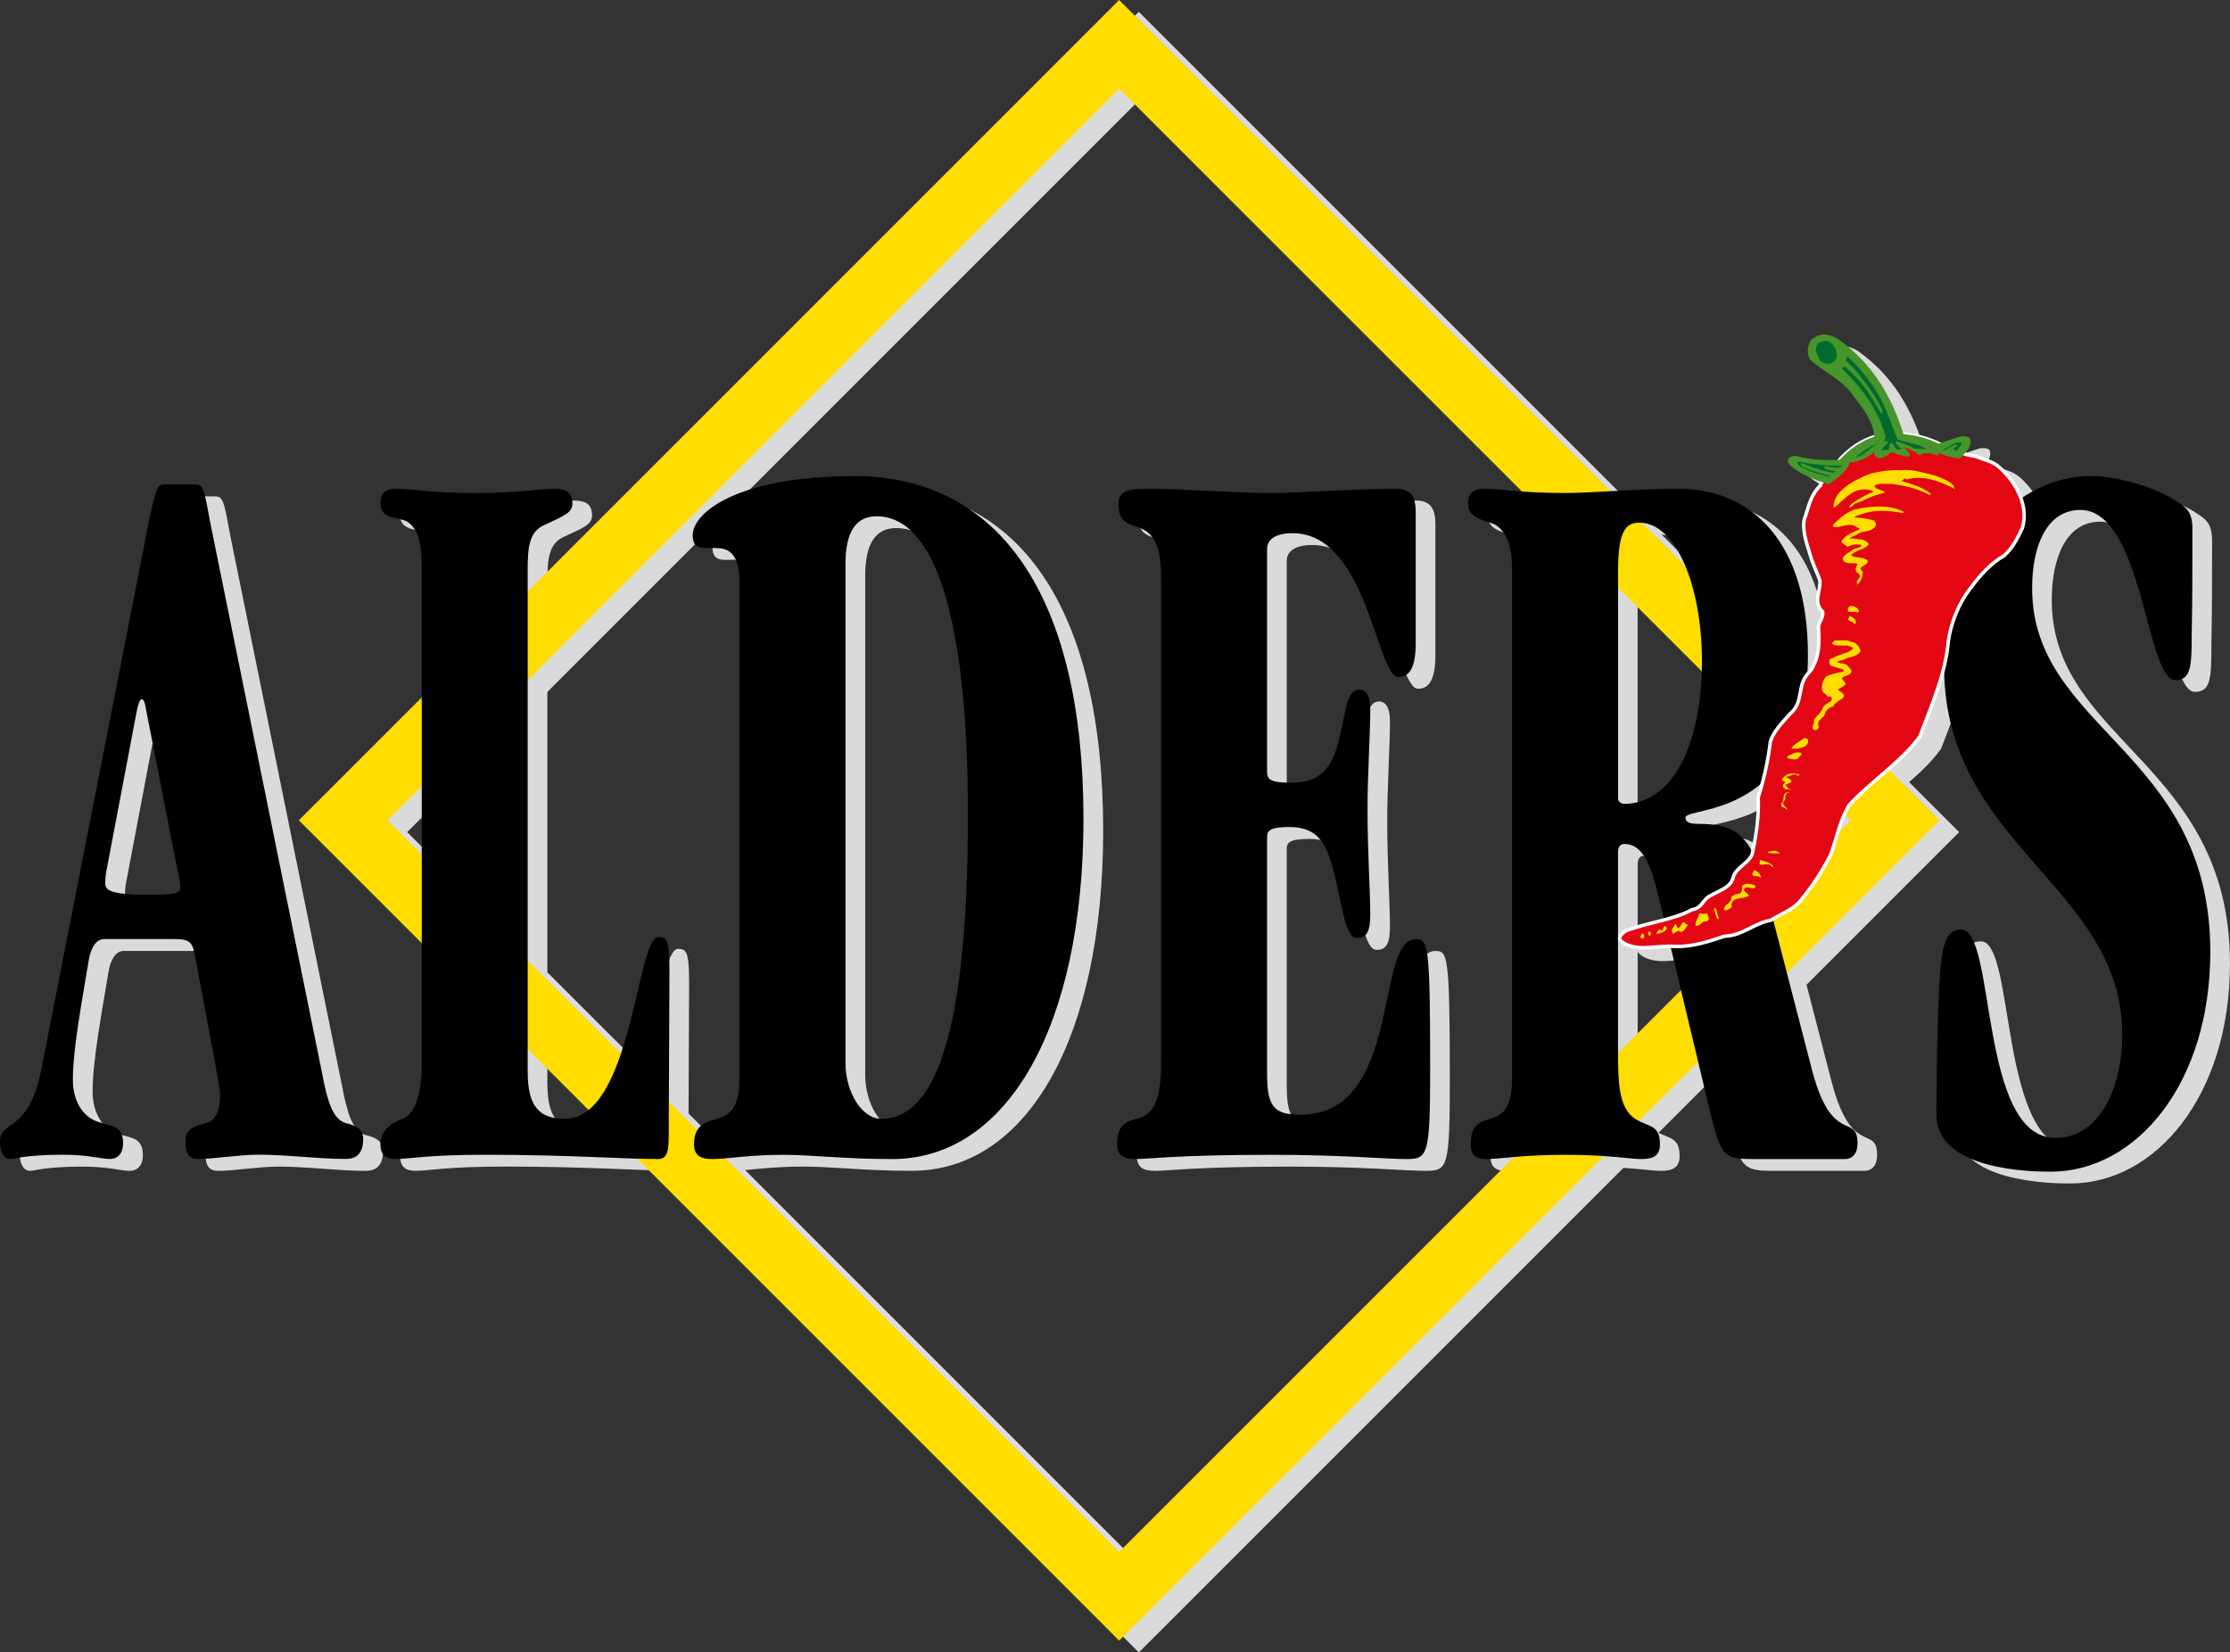
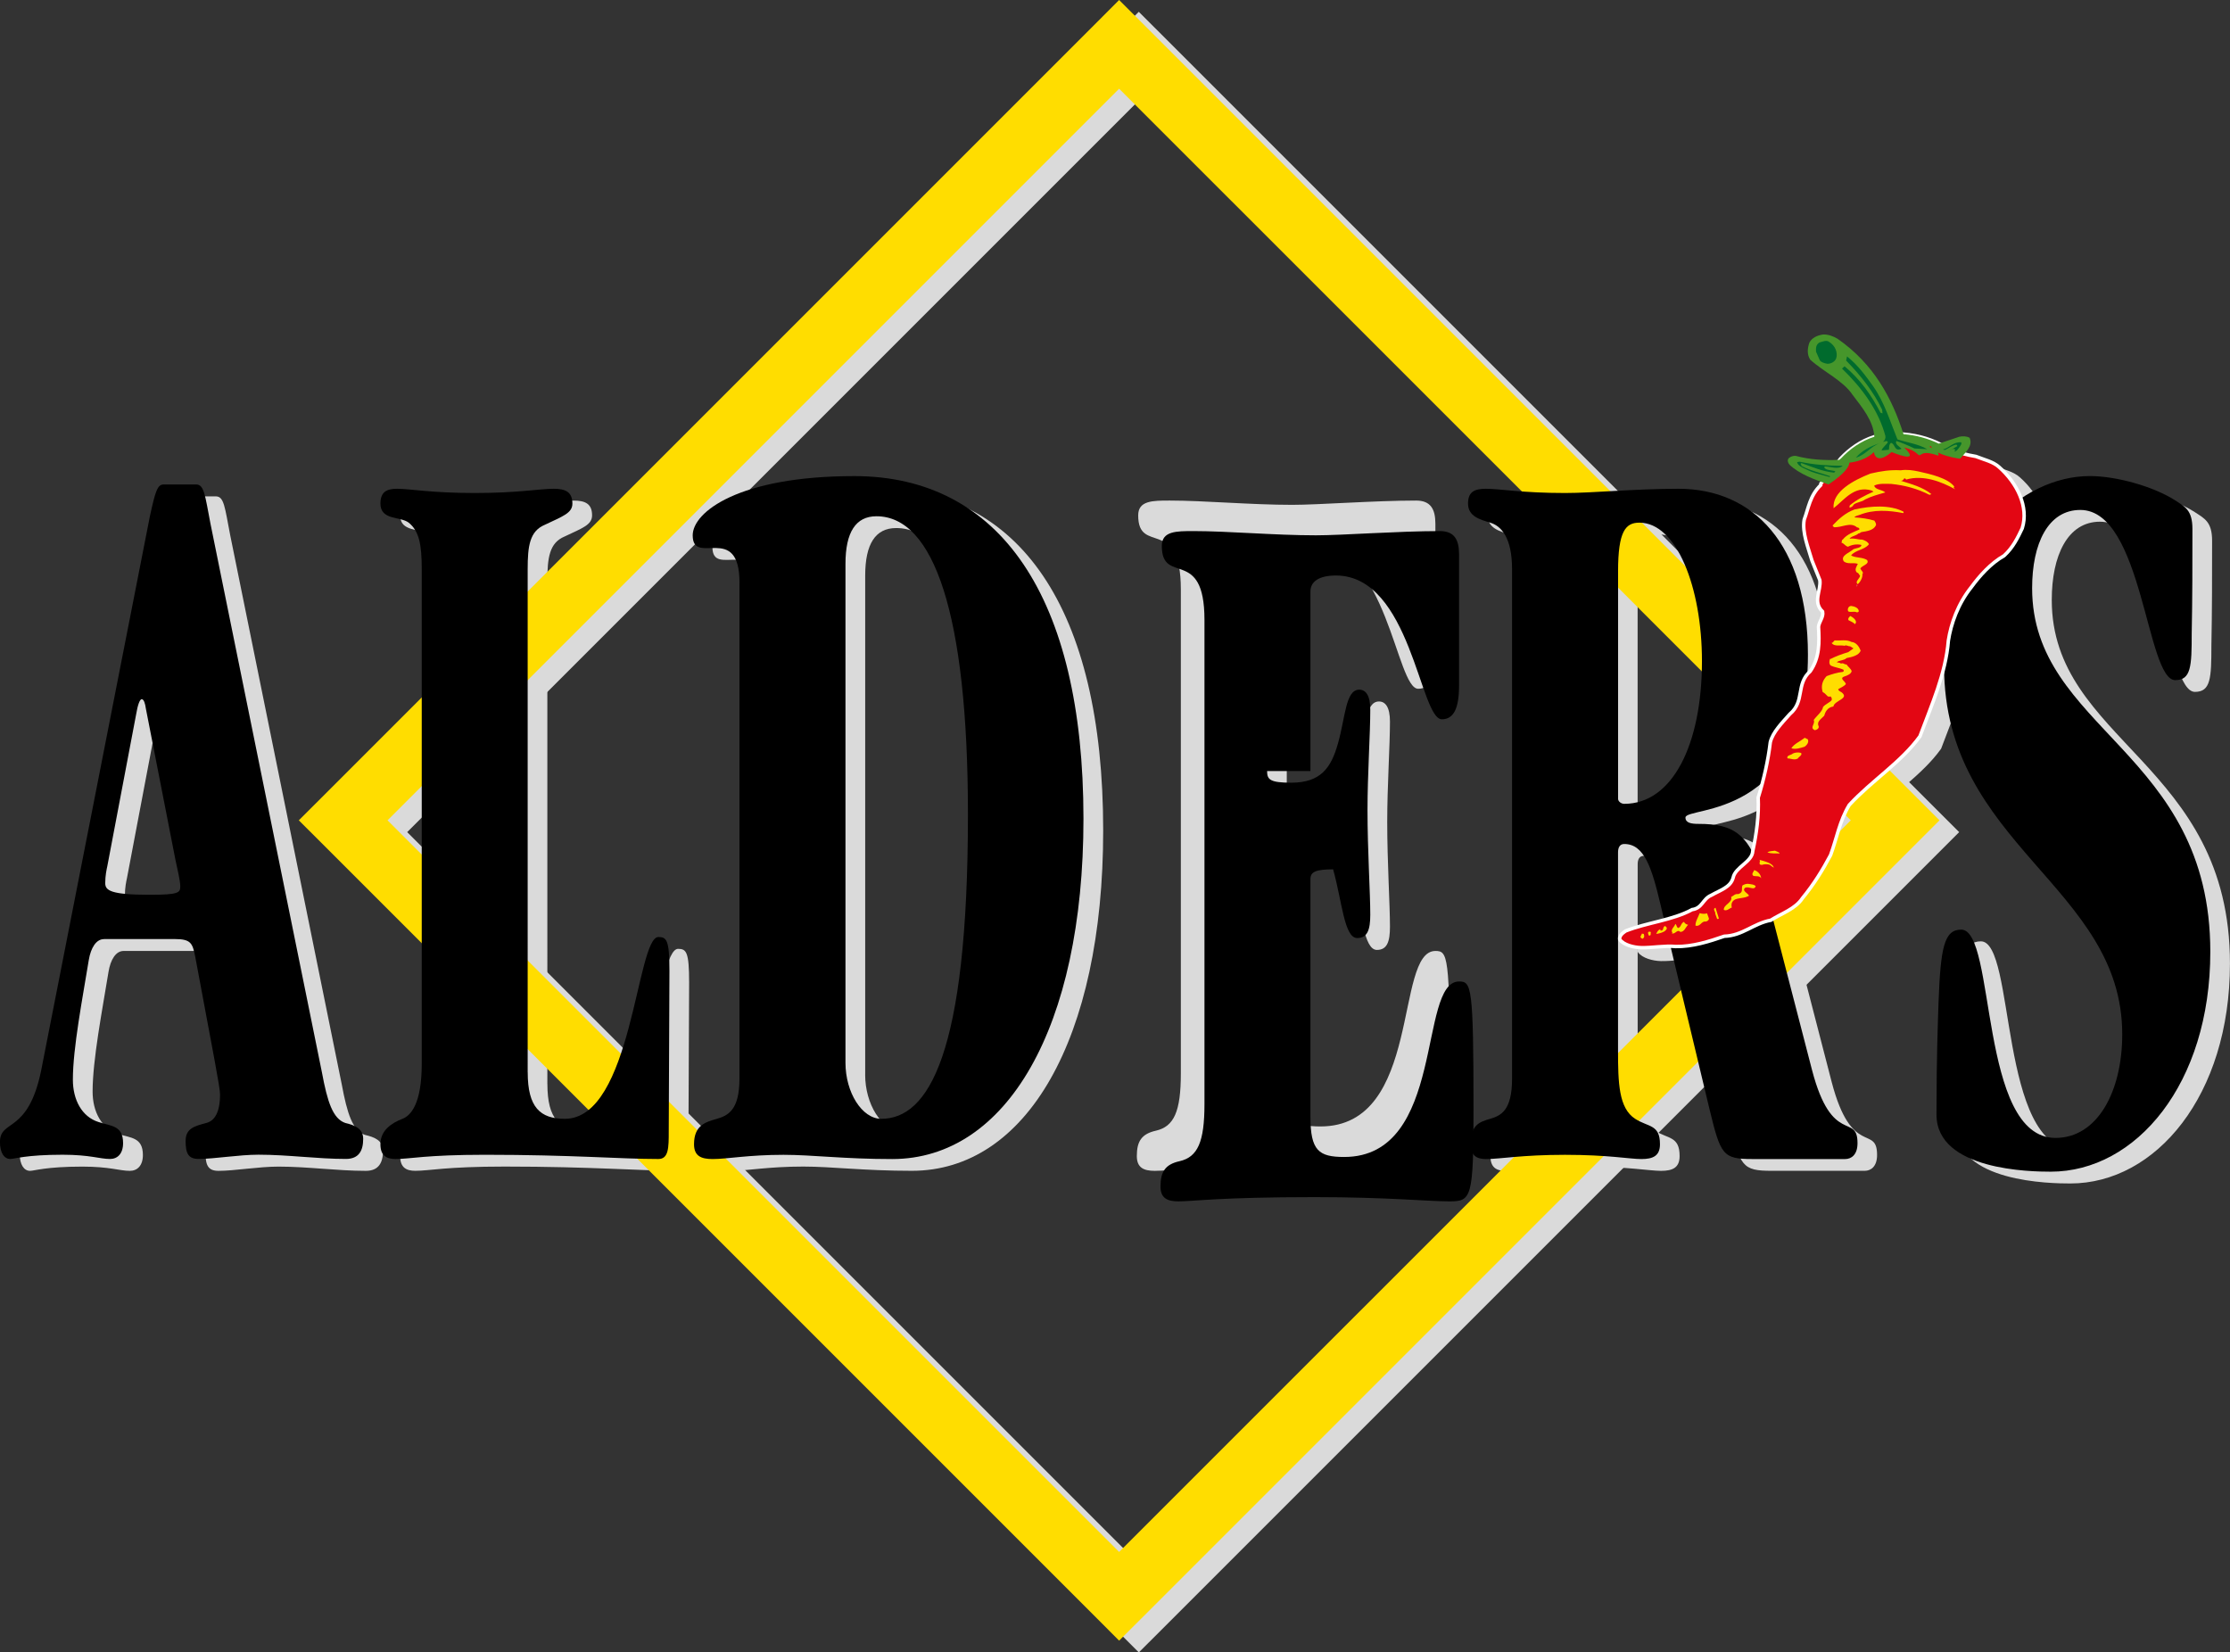
<svg xmlns="http://www.w3.org/2000/svg" version="1.1" id="Ebene_1" x="0px" y="0px" viewBox="0 0 537.01 397.92" style="enable-background:new 0 0 537.01 397.92;" xml:space="preserve">
  <rect x="0" y="0" width="537.01" height="397.92" fill="#333333" stroke="none" />
  <style type="text/css">
	.st0{fill:#DADADA;}
	.st1{fill:#DADADA;stroke:#DADADA;stroke-width:0.838;}
	.st2{fill:#FFDD00;}
	.st3{fill:#E30613;stroke:#FFFFFF;stroke-width:0.838;}
	.st4{fill:#46962B;}
	.st5{fill:#FFFFFF;}
	.st6{fill:#009640;}
	.st7{fill:#006B2D;}
	.st8{fill:#007632;}
</style>
  <g>
    <path class="st0" d="M466.44,195.04L279.58,8.18l-5.35-5.34l-5.34,5.34L82.05,195.04l-5.35,5.34l5.35,5.34L268.9,392.58l5.34,5.34   l5.35-5.34l186.86-186.86l5.34-5.34L466.44,195.04z M98.06,200.38L274.24,24.2l176.19,176.18L274.24,376.56L98.06,200.38z" />
    <path class="st0" d="M29.75,229c-1.82,0-3.14,2.03-3.63,5.09c-1.49,9.17-3.82,21.13-3.82,28.77c0,4.84,2.16,8.91,6.14,10.19   c2.98,1.01,5.97,0.76,5.97,5.09c0,2.54-1.33,3.81-3.15,3.81c-2.48,0-4.8-1.02-11.43-1.02c-8.79,0-11.6,1.02-12.59,1.02   c-1.49,0-2.49-1.53-2.49-4.07c0-5.6,6.79-1.78,9.94-17.31l26.17-133.4c1.33-6.11,1.82-7.64,3.32-7.64h7.79   c1.99,0,2.15,2.54,3.48,9.42l26.84,132.13c1.32,7.13,2.64,11.2,5.62,12.22c2.16,0.51,4.32,1.27,4.32,3.81   c0,2.81-0.99,4.84-4.14,4.84c-6.96,0-13.92-1.02-21.04-1.02c-4.8,0-10.6,1.02-14.42,1.02c-2.48,0-3.14-1.28-3.14-4.33   c0-3.06,2.15-3.57,4.98-4.33c1.98-0.51,3.31-2.54,3.31-6.87c0-1.78-1.65-9.93-5.96-33.1c-0.67-3.31-0.99-4.32-4.97-4.32H29.75z    M30.58,211.43c-0.17,0.77-0.5,2.3-0.5,4.08c0,1.78,1.33,2.8,10.77,2.8c6.96,0,7.29-0.51,7.29-2.04c0-1.27-0.66-4.07-1.16-6.36   l-7.13-36.4c-0.17-1.28-0.49-2.29-1-2.29c-0.5,0-0.98,1.52-1.32,3.56L30.58,211.43z" />
    <path class="st0" d="M131.82,261.07c0,8.4,2.98,11.2,8.94,11.2c16.24,0,17.23-43.78,22.53-43.78c2,0,2.66,0.76,2.66,8.14   l-0.17,38.69c0,3.82,0,6.62-2.49,6.62c-9.11,0-20.88-1.02-41.75-1.02c-14.25,0-18.06,1.02-21.54,1.02c-2.15,0-3.64-0.76-3.64-3.57   c0-3.31,2.65-5.09,5.3-6.11c1.99-0.76,4.64-3.56,4.64-13.23V139.89c0-6.11-0.66-9.16-3.15-11.2c-1.98-1.52-6.79-0.51-6.79-4.59   c0-2.79,1.49-3.56,3.97-3.56c3.15,0,8.28,1.03,18.73,1.03c10.43,0,15.57-1.03,19.05-1.03c2.82,0,4.47,0.77,4.47,3.56   c0,2.3-2.32,3.06-6.63,5.1c-3.64,1.52-4.14,5.08-4.14,10.69V261.07z" />
    <path class="st0" d="M182.82,143.2c0-14.76-11.26-3.82-11.26-11.46c0-5.6,11.1-14.26,38.93-14.26c34.96,0,55.17,29.03,55.17,82.49   c0,50.4-18.56,81.97-46.06,81.97c-11.6,0-19.22-1.02-26.17-1.02c-8.46,0-13.59,1.02-17.06,1.02c-2.82,0-4.48-0.76-4.48-3.57   c0-4.58,2.82-5.34,5.47-6.11c2.65-0.76,5.47-2.04,5.47-9.67V143.2z M208.34,258.78c0,7.12,3.97,13.48,8.61,13.48   c11.27,0,20.88-15.26,20.88-73.32c0-48.37-8.28-71.78-22.03-71.78c-4.97,0-7.45,3.81-7.45,11.45V258.78z" />
    <path class="st0" d="M309.87,188.52c0,2.03,0.67,2.8,5.8,2.8c7.12,0,9.61-3.57,11.26-9.42c1.82-6.36,1.82-12.98,5.14-12.98   c1.49,0,2.65,1.27,2.65,4.84c0,5.86-0.66,15.53-0.66,24.19c0,9.67,0.66,19.85,0.66,25.2c0,3.57-0.66,5.6-3.15,5.6   c-3.14,0-3.64-8.91-5.79-16.54c-1.66-6.11-3.65-10.19-10.44-10.19c-3.97,0-5.47,0.51-5.47,2.29v57.28c0,8.14,1.98,9.67,8.12,9.67   c24.51,0,17.73-42.26,27.67-42.26c2.97,0,3.47,1.01,3.47,30.8c0,21.39-0.49,22.15-5.79,22.15c-5.3,0-14.91-1.02-32.47-1.02   c-22.87,0-29.16,1.02-32.81,1.02c-2.65,0-4.3-0.76-4.3-3.57c0-3.56,1.16-5.34,4.64-6.11c4.3-1.01,5.96-4.58,5.96-13.75V141.93   c0-17.83-10.27-8.15-10.27-17.83c0-3.56,3.48-3.56,7.62-3.56c8.29,0,19.55,1.03,29.49,1.03c6.3,0,19.88-1.03,29.82-1.03   c3.48,0,4.64,2.04,4.64,5.61v31.56c0,5.6-1.33,8.15-4.15,8.15c-5.3,0-7.45-34.62-25.51-34.62c-4.15,0-6.13,1.53-6.13,3.82V188.52z" />
    <path class="st0" d="M368.85,139.89c0-7.63-2.65-10.44-5.3-11.2c-2.48-0.76-5.3-1.52-5.3-4.59c0-2.79,1.49-3.56,4.31-3.56   c3.48,0,8.61,1.03,19.05,1.03c6.79,0,16.73-1.03,27.33-1.03c17.89,0,31.15,13.24,31.15,39.97c0,39.97-29.49,36.41-29.49,39.2   c0,1.27,1.33,1.53,3.15,1.53c8.44,0,12.58,2.3,15.74,14.51l11.6,44.81c4.8,18.33,10.93,10.18,10.93,17.57   c0,2.79-1.49,3.81-2.98,3.81h-22.37c-7.12,0-7.62-1.02-10.27-11.96l-11.76-49.13c-2.16-9.17-3.98-14.76-8.78-14.76   c-1.17,0-1.49,1.02-1.49,2.03v47.6c0,7.89,0.16,14.01,4.14,16.55c3.15,2.03,5.96,1.28,5.96,6.11c0,2.8-1.66,3.57-4.47,3.57   c-2.82,0-7.95-1.02-18.39-1.02c-10.44,0-15.58,1.02-19.05,1.02c-2.16,0-3.65-0.76-3.65-3.57c0-4.58,1.99-5.34,4.64-6.11   c2.65-0.76,5.3-2.04,5.3-9.67V139.89z M394.37,195.14c0,0.76,0.83,1.27,1.49,1.27c11.59,0,18.72-14.25,18.72-34.36   c0-17.82-6.13-33.35-15.08-33.35c-3.32,0-5.14,2.03-5.14,11.7V195.14z" />
    <path class="st0" d="M508.01,117.48c6.46,0,15.41,2.55,20.55,5.86c2.31,1.53,4.14,2.3,4.14,6.87c0,8.4,0,16.8-0.17,25.2   c0,7.9-0.16,11.2-3.97,11.2c-6.96,0-7.79-40.98-22.87-40.98c-7.79,0-11.6,8.14-11.6,18.84c0,34.11,42.91,39.2,42.91,87.57   c0,31.82-17.89,52.95-38.44,52.95c-4.64,0-27.51-0.25-27.51-13.75c0-14.52,0.33-21.64,0.5-26.99c0.5-13.24,1.33-17.57,5.47-17.57   c8.45,0,4.14,50.15,22.7,50.15c10.11,0,16.07-11.19,16.07-24.95c0-35.64-42.91-45.57-42.91-88.59   C472.89,133.53,491.61,117.48,508.01,117.48z" />
    <path class="st1" d="M473.28,110.53c-2.99-1.75-6.46-2.85-10.19-3.15c-4.43-0.53-7.02,0.63-7.02,0.63   c-3.23,1.03-5.88,2.92-8.07,5.26c0,0-4.26,5.27-4.79,6.05l-0.02,0.33c-2.65,2.57-2.94,5.51-3.99,8.35   c-0.56,3.05,0.97,6.71,1.87,9.87l1.89,4.69c0.34,2.52-1.8,5.24,0.67,7.58c0.25,1.34-0.85,2.38-0.99,3.64   c0.22,3.7,0.31,7.35-1.98,10.7c-3.55,3.15-1.23,7.21-4.91,10.31c-1.91,2.15-4.1,4.36-4.71,6.78c-0.55,4.51-1.55,8.95-2.92,13.35   c0.21,4.33-0.4,8.65-1.31,12.89c-0.1,2.56-4.2,3.82-4.71,6.34c-0.59,2.35-3.06,3-5.31,4.29c-2.03,0.84-2.12,3.1-4.57,3.42   c-4.67,2.56-10.95,3.13-16.03,5.14c-0.82,0.56-1.56,1.21-1.42,2.05c0.93,1.29,3.3,1.92,5.16,1.97c2.54,0.07,5.77-0.53,8.36-0.27   c3.98,0.08,8.04-1.21,11.66-2.47c4.41-0.13,7.01-3.07,11.22-3.86c2.6-1.66,5.9-2.7,7.63-5.32c2.77-3.38,4.89-6.85,6.77-10.38   c1.48-4.04,2.15-8.19,4.48-12.08c5.38-5.83,12.56-10.32,17.02-16.54c2.8-7.58,6.22-15.07,6.86-23.05   c0.61-4.04,2.27-8.79,5.51-12.86c2-2.74,4.66-5.74,7.9-7.58c2.17-2,3.28-4.35,4.37-6.62c1.61-5.16-1.23-10.86-5.54-14.7   c-1.42-1.33-3.73-1.82-5.62-2.59c-4.58-0.75-7.26-2.21-7.26-2.21" />
-     <path class="st0" d="M479.06,108.27c-0.69-0.42-1.7-0.44-2.51-0.25l-4.93,1.65c-2.58-1.23-5.44-2.03-8.49-2.27   c-2.74-8.65-7.17-16.92-15.88-22.98c-1.07-0.63-2.24-1.06-3.49-1.03c-1.48,0.22-2.7,0.84-3.29,1.95c-0.46,1.3-0.65,2.79,0.18,4.11   c3.17,2.91,7.96,5.08,10.18,8.45c2.35,3.09,5.03,6.26,5.28,10.12c-3.23,1.03-5.88,2.92-8.08,5.25c0,0-0.19,0.14-0.35,0.31   c-3.65,0.17-7.16-0.06-10.48-0.96c-0.69-0.05-1.12,0.15-1.59,0.46c-0.57,0.48-0.29,1.23,0.09,1.68c2.32,2.22,6.02,3.56,9.38,4.74   c4.09-2.74,4.97-4.39,5.03-5.25c4.14-0.46,5.9-2.57,5.9-2.57s0.26,3.38,4.27,0.02c0,0,7.31,3.08,3.03-1.09c0,0,2.05,0.44,3.17,1.55   c1.11,1.09,0.29-1.31,4.99,0.42c0,0,0.29-0.28-0.09-0.8c1.03,0.55,2.67,1.13,5.38,1.53C478.02,111.79,479.91,110.31,479.06,108.27z    M470.07,110.19l-0.34,0.11c0,0,0.05,0.18,0.27,0.46c-0.2-0.11-0.4-0.22-0.66-0.34C469.35,110.42,469.6,110.27,470.07,110.19z" />
    <path class="st2" d="M461.71,192.2L274.85,5.34L269.5,0l-5.33,5.34L77.31,192.2l-5.35,5.34l5.35,5.34l186.86,186.86l5.33,5.34   l5.35-5.34l186.86-186.86l5.34-5.34L461.71,192.2z M93.32,197.54L269.5,21.36l176.19,176.18L269.5,373.72L93.32,197.54z" />
    <path d="M25.02,226.15c-1.82,0-3.15,2.03-3.65,5.09c-1.49,9.16-3.82,21.13-3.82,28.76c0,4.84,2.16,8.91,6.13,10.18   c2.98,1.01,5.96,0.76,5.96,5.09c0,2.54-1.33,3.82-3.14,3.82c-2.49,0-4.81-1.02-11.43-1.02c-8.79,0-11.6,1.02-12.59,1.02   c-1.5,0-2.49-1.53-2.49-4.08c0-5.6,6.79-1.78,9.94-17.31l26.17-133.4c1.33-6.1,1.83-7.64,3.32-7.64h7.78   c1.99,0,2.15,2.55,3.48,9.42l26.84,132.13c1.32,7.13,2.64,11.19,5.63,12.21c2.15,0.51,4.31,1.28,4.31,3.82c0,2.8-1,4.84-4.15,4.84   c-6.96,0-13.92-1.02-21.04-1.02c-4.81,0-10.6,1.02-14.42,1.02c-2.48,0-3.15-1.28-3.15-4.33c0-3.05,2.16-3.57,4.98-4.33   c1.99-0.5,3.31-2.55,3.31-6.87c0-1.78-1.66-9.93-5.96-33.09c-0.67-3.31-0.99-4.33-4.97-4.33H25.02z M25.84,208.59   c-0.17,0.76-0.5,2.29-0.5,4.08c0,1.78,1.33,2.8,10.77,2.8c6.96,0,7.3-0.51,7.3-2.04c0-1.27-0.66-4.07-1.16-6.36l-7.12-36.41   c-0.17-1.27-0.5-2.29-1-2.29c-0.5,0-0.99,1.53-1.33,3.56L25.84,208.59z" />
    <path d="M127.08,258.23c0,8.4,2.98,11.19,8.94,11.19c16.24,0,17.23-43.78,22.53-43.78c1.99,0,2.66,0.76,2.66,8.14l-0.17,38.7   c0,3.81,0,6.62-2.49,6.62c-9.11,0-20.87-1.02-41.74-1.02c-14.26,0-18.06,1.02-21.54,1.02c-2.16,0-3.66-0.76-3.66-3.57   c0-3.31,2.66-5.09,5.31-6.11c1.98-0.77,4.64-3.56,4.64-13.24V137.05c0-6.11-0.67-9.17-3.15-11.2c-1.99-1.53-6.8-0.51-6.8-4.58   c0-2.8,1.5-3.57,3.98-3.57c3.15,0,8.28,1.02,18.72,1.02c10.44,0,15.58-1.02,19.05-1.02c2.82,0,4.48,0.77,4.48,3.57   c0,2.29-2.32,3.05-6.63,5.1c-3.65,1.52-4.14,5.08-4.14,10.69V258.23z" />
    <path d="M178.08,140.36c0-14.76-11.27-3.81-11.27-11.45c0-5.61,11.1-14.26,38.93-14.26c34.96,0,55.17,29.03,55.17,82.49   c0,50.39-18.56,81.97-46.06,81.97c-11.6,0-19.22-1.02-26.17-1.02c-8.45,0-13.59,1.02-17.07,1.02c-2.82,0-4.48-0.76-4.48-3.57   c0-4.59,2.82-5.35,5.47-6.11c2.65-0.77,5.47-2.04,5.47-9.67V140.36z M203.6,255.93c0,7.13,3.97,13.49,8.62,13.49   c11.26,0,20.87-15.27,20.87-73.31c0-48.37-8.28-71.79-22.03-71.79c-4.97,0-7.46,3.82-7.46,11.46V255.93z" />
-     <path d="M305.13,185.67c0,2.04,0.66,2.81,5.8,2.81c7.12,0,9.61-3.57,11.26-9.42c1.82-6.37,1.82-12.98,5.14-12.98   c1.49,0,2.65,1.27,2.65,4.83c0,5.85-0.67,15.53-0.67,24.18c0,9.67,0.67,19.86,0.67,25.2c0,3.56-0.67,5.6-3.15,5.6   c-3.14,0-3.65-8.9-5.8-16.54c-1.65-6.11-3.65-10.19-10.44-10.19c-3.97,0-5.46,0.52-5.46,2.3v57.28c0,8.14,1.98,9.68,8.12,9.68   c24.51,0,17.73-42.26,27.67-42.26c2.98,0,3.48,1.02,3.48,30.8c0,21.39-0.5,22.15-5.79,22.15c-5.31,0-14.92-1.02-32.48-1.02   c-22.86,0-29.15,1.02-32.81,1.02c-2.65,0-4.3-0.76-4.3-3.57c0-3.57,1.16-5.35,4.63-6.11c4.31-1.01,5.96-4.58,5.96-13.74v-116.6   c0-17.82-10.27-8.14-10.27-17.82c0-3.57,3.48-3.57,7.63-3.57c8.28,0,19.54,1.02,29.49,1.02c6.29,0,19.88-1.02,29.82-1.02   c3.49,0,4.64,2.04,4.64,5.6v31.57c0,5.6-1.33,8.15-4.15,8.15c-5.3,0-7.46-34.62-25.51-34.62c-4.15,0-6.13,1.53-6.13,3.81V185.67z" />
+     <path d="M305.13,185.67c0,2.04,0.66,2.81,5.8,2.81c7.12,0,9.61-3.57,11.26-9.42c1.82-6.37,1.82-12.98,5.14-12.98   c1.49,0,2.65,1.27,2.65,4.83c0,5.85-0.67,15.53-0.67,24.18c0,9.67,0.67,19.86,0.67,25.2c0,3.56-0.67,5.6-3.15,5.6   c-3.14,0-3.65-8.9-5.8-16.54c-3.97,0-5.46,0.52-5.46,2.3v57.28c0,8.14,1.98,9.68,8.12,9.68   c24.51,0,17.73-42.26,27.67-42.26c2.98,0,3.48,1.02,3.48,30.8c0,21.39-0.5,22.15-5.79,22.15c-5.31,0-14.92-1.02-32.48-1.02   c-22.86,0-29.15,1.02-32.81,1.02c-2.65,0-4.3-0.76-4.3-3.57c0-3.57,1.16-5.35,4.63-6.11c4.31-1.01,5.96-4.58,5.96-13.74v-116.6   c0-17.82-10.27-8.14-10.27-17.82c0-3.57,3.48-3.57,7.63-3.57c8.28,0,19.54,1.02,29.49,1.02c6.29,0,19.88-1.02,29.82-1.02   c3.49,0,4.64,2.04,4.64,5.6v31.57c0,5.6-1.33,8.15-4.15,8.15c-5.3,0-7.46-34.62-25.51-34.62c-4.15,0-6.13,1.53-6.13,3.81V185.67z" />
    <path d="M364.12,137.05c0-7.64-2.65-10.44-5.3-11.2c-2.49-0.76-5.3-1.53-5.3-4.58c0-2.8,1.49-3.57,4.31-3.57   c3.48,0,8.61,1.02,19.05,1.02c6.79,0,16.73-1.02,27.34-1.02c17.89,0,31.15,13.24,31.15,39.97c0,39.97-29.49,36.41-29.49,39.2   c0,1.28,1.33,1.53,3.15,1.53c8.45,0,12.59,2.29,15.74,14.52l11.6,44.8c4.8,18.33,10.94,10.18,10.94,17.57c0,2.8-1.5,3.82-2.98,3.82   h-22.37c-7.12,0-7.62-1.02-10.28-11.97L399.91,218c-2.15-9.17-3.98-14.76-8.78-14.76c-1.16,0-1.49,1.01-1.49,2.03v47.61   c0,7.89,0.16,14,4.14,16.55c3.15,2.04,5.96,1.27,5.96,6.11c0,2.8-1.65,3.57-4.47,3.57c-2.82,0-7.95-1.02-18.39-1.02   c-10.44,0-15.57,1.02-19.05,1.02c-2.16,0-3.66-0.76-3.66-3.57c0-4.59,2-5.35,4.65-6.11c2.65-0.77,5.3-2.04,5.3-9.67V137.05z    M389.64,192.3c0,0.76,0.83,1.27,1.49,1.27c11.6,0,18.72-14.25,18.72-34.36c0-17.82-6.12-33.35-15.07-33.35   c-3.31,0-5.13,2.03-5.13,11.71V192.3z" />
    <path d="M503.27,114.64c6.46,0,15.41,2.55,20.55,5.86c2.32,1.53,4.14,2.3,4.14,6.87c0,8.4,0,16.8-0.17,25.21   c0,7.89-0.16,11.2-3.97,11.2c-6.96,0-7.79-40.98-22.86-40.98c-7.79,0-11.6,8.14-11.6,18.83c0,34.12,42.91,39.21,42.91,87.57   c0,31.82-17.9,52.95-38.44,52.95c-4.63,0-27.5-0.26-27.5-13.74c0-14.52,0.33-21.64,0.49-26.99c0.5-13.23,1.33-17.56,5.47-17.56   c8.45,0,4.15,50.16,22.7,50.16c10.11,0,16.07-11.2,16.07-24.95c0-35.64-42.9-45.57-42.9-88.59   C468.15,130.69,486.87,114.64,503.27,114.64z" />
    <path class="st3" d="M468.55,107.69c-2.99-1.76-6.46-2.85-10.19-3.15c-4.43-0.54-7.02,0.63-7.02,0.63   c-3.23,1.03-5.88,2.93-8.08,5.25c0,0-4.26,5.28-4.78,6.06l-0.02,0.33c-2.65,2.57-2.93,5.51-3.99,8.34   c-0.55,3.05,0.97,6.71,1.88,9.86l1.89,4.7c0.33,2.53-1.8,5.24,0.67,7.59c0.25,1.33-0.85,2.38-0.99,3.63   c0.21,3.71,0.31,7.35-1.99,10.71c-3.54,3.14-1.22,7.2-4.91,10.31c-1.91,2.15-4.11,4.36-4.71,6.78c-0.54,4.51-1.55,8.95-2.92,13.35   c0.2,4.34-0.39,8.66-1.31,12.89c-0.1,2.56-4.19,3.83-4.71,6.36c-0.6,2.34-3.07,3-5.32,4.28c-2.01,0.85-2.11,3.11-4.56,3.43   c-4.67,2.56-10.95,3.13-16.03,5.15c-0.82,0.56-1.55,1.21-1.41,2.05c0.92,1.29,3.29,1.91,5.15,1.97c2.54,0.07,5.77-0.54,8.36-0.28   c3.98,0.07,8.04-1.21,11.66-2.47c4.4-0.13,7.01-3.07,11.21-3.86c2.61-1.66,5.91-2.7,7.63-5.32c2.77-3.36,4.9-6.85,6.77-10.37   c1.49-4.04,2.15-8.19,4.5-12.07c5.38-5.83,12.55-10.31,17.02-16.53c2.81-7.59,6.21-15.07,6.84-23.05c0.63-4.04,2.28-8.8,5.52-12.86   c2-2.73,4.66-5.74,7.9-7.58c2.18-2,3.29-4.35,4.37-6.61c1.62-5.16-1.23-10.86-5.54-14.7c-1.41-1.33-3.72-1.83-5.61-2.59   c-4.58-0.75-7.27-2.21-7.27-2.21" />
    <path class="st4" d="M474.31,105.43c-0.69-0.41-1.69-0.44-2.51-0.25l-4.92,1.65c-2.58-1.23-5.45-2.04-8.49-2.27   c-2.74-8.64-7.16-16.92-15.88-22.98c-1.07-0.63-2.23-1.07-3.49-1.03c-1.48,0.22-2.7,0.83-3.29,1.94c-0.46,1.3-0.65,2.79,0.18,4.11   c3.17,2.91,7.96,5.08,10.18,8.44c2.35,3.1,5.03,6.27,5.28,10.13c-3.23,1.03-5.88,2.92-8.08,5.26c0,0-0.2,0.13-0.36,0.3   c-3.65,0.17-7.16-0.06-10.48-0.95c-0.69-0.06-1.12,0.15-1.6,0.46c-0.57,0.49-0.29,1.23,0.1,1.68c2.31,2.22,6.02,3.57,9.38,4.74   c4.09-2.73,4.97-4.38,5.03-5.25c4.14-0.46,5.9-2.57,5.9-2.57s0.27,3.39,4.27,0.02c0,0,7.32,3.08,3.04-1.09c0,0,2.04,0.44,3.17,1.55   c1.11,1.1,0.29-1.3,4.99,0.41c0,0,0.3-0.27-0.1-0.79c1.03,0.55,2.67,1.13,5.37,1.53C473.28,108.95,475.17,107.46,474.31,105.43z    M465.33,107.34l-0.33,0.11c0,0,0.04,0.18,0.27,0.47c-0.2-0.12-0.39-0.23-0.66-0.35C464.61,107.57,464.85,107.43,465.33,107.34z" />
    <path class="st5" d="M446.94,141.12c0.2,0.1,0.22,0.02,0.35-0.12l-0.22-0.2C446.95,140.87,447.56,141.14,446.94,141.12z" />
    <g>
      <path class="st2" d="M441.55,122.38c2.51-1.92,4.94-5.55,9.17-4.26l0.45,0.27c-2.07,0.91-4.07,1.93-5.72,3.31l-0.09,0.51    c0.5,0.04,0.9-0.39,1.03-0.71c0.81-0.62,1.94-0.59,2.71-1.21c1.55-0.79,3.16-1.2,4.91-1.71c-0.82-0.72-2.44-0.61-2.68-1.64    c1.12-0.58,2.73-0.43,4.1-0.41c3.32,0.34,6.32,1.16,9.22,2.64l0.46-0.18c-2.07-1.67-4.67-2.37-7.4-3.22    c0.88,0.11,0.68-1.14,1.32-0.29c4.18-1.19,8.49,0.52,11.81,2.35c-0.11-0.15-0.53-0.37-0.29-0.62l0.11,0.01    c-1.6-2.11-5.76-3.04-8.64-3.68c-1.34-0.29-2.75-0.51-4.3-0.29c-2.6-0.14-4.71,0.2-7.29,0.79    C446.34,115.65,441.19,118.39,441.55,122.38z" />
      <path class="st2" d="M441.39,126.79c0.01-0.07,0.12-0.07,0.18-0.07c0.09,0.08-0.09,0.16-0.14,0.22c2.1,0.23,4.1-1.4,5.78,0.07    c0.2-0.02,0.3,0.11,0.48,0.16l0.08,0.34c-1.36,0.59-3,1.15-3.97,2.37l0.04,0.02c-0.4,0.05-0.25,0.52-0.39,0.79    c0.66,0.16,0.8,0.75,1.57,0.97c0.94-0.5,2.12-0.71,3.25-0.43c-0.12,0.75-1.26,0.72-1.94,1.01c-0.91,0.89-3.25,1.53-2.32,2.95    c1,0.78,2.26,0.18,3.38,0.59c-0.21,0.53-0.96,1.39-0.2,2.12c0.46,0.07,0.46,0.5,0.74,0.75c-0.08,0.69-1.34,1.41-0.57,2.02    c0.44-0.29,1.26-1.53,1.12-2.42c0.42-0.38-0.31-0.89-0.49-1.32c0.36-0.8,2.31-1.04,1.62-2.08c-1.21-0.75-2.63-0.42-3.85-1.09    c1.06-1.37,3.17-1.27,4.3-2.7c-0.26-0.59-0.86-0.87-1.61-1.12c-1.12,0.02-1.91-0.43-3.06-0.2c0.39-0.66,1.58-0.69,2.15-1.29    c0.29,0.06,0.45-0.24,0.7-0.32c1.38-0.23,2.87-0.4,3.48-1.59c0.18-0.37-0.14-0.83-0.35-1.17c-1.52-0.47-3.13-0.67-4.77-0.78    c0.03-0.32,0.85-0.46,1.23-0.61c3.35-1.35,7-1.1,10.48-0.42c0.21-0.11,0.04-0.24,0.04-0.37c-3.34-1.68-7.73-1.37-11.73-0.52    c-2.2,0.8-3.84,2.3-5.28,3.83L441.39,126.79z" />
      <path class="st2" d="M445.07,147.22c0.66,0.34,1.38-0.11,2.04,0.23c0.38,0.03,0.57-0.17,0.49-0.39c-0.09-0.64-0.94-1.04-1.82-1.14    C445.13,145.93,444.8,146.7,445.07,147.22z" />
      <path class="st2" d="M445.14,149.35c0.52,0.31,1.25,0.52,1.49,0.94c0.4-0.18,0.36-0.68,0.18-0.93c-0.2-0.4-0.77-0.78-1.23-1.03    C445.3,148.58,444.94,148.95,445.14,149.35z" />
      <path class="st2" d="M444.21,155.51c0.4-0.3,0.83,0.17,1.29,0.11l0.84,0.52l-1.25,0.9c-1.53,0.45-2.94,0.98-4.28,1.65l-0.11-0.06    c-0.18,0.55-0.29,1.1,0.11,1.6c1.01,0.53,2.04,0.54,3.13,1.05c0.05,0.2,0.14,0.46-0.22,0.53c-1.13,0.1-2.73,0.57-3.85,1.01    c-1.08,1.15-1.38,2.45-0.94,3.84c0.49,0.21,0.85,0.69,1.16,0.98c0.21,0.15,0.48,0.16,0.7,0.06c0.28,0.2,0.41,0.6,0.29,0.92    c-0.51,0.6-1.51,0.93-2.07,1.63c-0.15,1.08-1.51,2.1-2.25,3.13c0.49,0.89-1.11,1.91,0.3,2.46c0.58-0.13,1.06-0.52,0.88-1    c-0.53-1.03,0.61-1.7,1.34-2.47c0.26-0.89,0.77-2.05,2.22-2.23c0.22-1.51,4.03-1.87,1.93-3.46c-0.47-0.24-0.66-0.34-0.78-0.7    c0.62-0.41,1.43-0.71,1.85-1.23c-0.02-0.66-1.73-1.36-0.34-1.85c0.75-0.25,1.63-0.61,1.74-1.29c-0.2-0.65-0.91-1.06-1.25-1.62    c-0.38,0.15-0.76-0.48-1.33-0.18c-0.17-0.25-0.67-0.22-1.01-0.34c0.59-0.51,1.74-0.38,2.38-1c1.28-0.24,2.98-0.64,3.38-1.8    c-0.34-0.87-1.02-1.99-2.2-2.08c-1.26-0.69-2.79-0.24-4.05-0.38l-0.39,0.36l0.11,0.06l-0.46,0.19    C441.65,155.77,443.09,155.27,444.21,155.51z" />
      <path class="st2" d="M431.38,180.19c1,0.35,2.2-0.07,3.18-0.37c0.67-0.47,1.09-1.16,0.77-1.8c-0.31-0.15-0.5-0.21-0.71-0.36    C433.53,178.52,432.04,179.11,431.38,180.19z" />
      <path class="st2" d="M430.46,182.63c0.82,0,1.63,0.5,2.47,0.03c0.18-0.38,1.25-0.89,0.76-1.36c-0.59-0.17-1.39-0.12-1.95,0.15    C431.43,181.85,430.1,181.85,430.46,182.63z" />
-       <path class="st2" d="M429.14,188.02c0.36-0.07,0.52,0.31,0.98,0.38c-0.69,0.24-1.05,0.92-0.52,1.4c0.29,0.2,0.8,0.45,0.97,0.2    c0.16-0.04,0.3-0.02,0.46,0.07c0.24,0.29-0.05,0.66-0.44,0.7c-1.49,0.23-0.85,1.46-1.28,2.23c-0.38,0.4-0.55,0.95-0.14,1.38    c0.58,0,0.9,0.33,1.2,0.69c0.12-0.67-1.25-1.07-0.92-1.97c0.76-0.67,0.21-1.26,0.82-2.1l0.27-0.03c0.18-0.21,1.09-0.68,0.5-1.04    c-0.59,0.01-0.6-0.6-1.09-0.81l-0.08-0.17c0.65,0,0.85-0.59,1.45-0.49c0.19-0.64-0.12-0.8-0.85-1.12    c-0.08-0.04-0.13-0.11-0.25-0.05l-0.07-0.29c1,0.05,1.83-1.03,2.75-0.21c0.18,0.05,0.39-0.05,0.47-0.19    c-0.97-0.46-2.13-0.45-3.09-0.05C429.7,186.94,429,187.44,429.14,188.02z" />
      <path class="st2" d="M395.34,225.97l0.2,0.1c0.54-0.32,0.43-0.77,0.29-1.18l-0.45-0.07C395.31,225.27,394.71,225.6,395.34,225.97z    " />
      <path class="st2" d="M397.11,225.33c0.62-0.06,0.29-0.57,0.46-0.87c-0.15-0.08-0.41-0.17-0.59-0.05    C396.73,224.68,396.96,225.05,397.11,225.33z" />
      <path class="st2" d="M398.84,224.9c0.66-0.08,1.85-0.37,2.3-0.9c0.34-0.3,0.32-0.65-0.05-0.93l-0.16-0.08    c-0.64,0.31-0.2,1.27-1.06,1.08l-0.07-0.29C399.19,223.97,399.03,224.53,398.84,224.9z" />
      <path class="st2" d="M402.76,224.61l-0.22,0.1c0.83,0.47,1.31-1.08,2.08-0.3c1,0.05,1.26-1.14,1.91-1.71    c-0.45-0.06-0.87-0.37-1-0.72c-0.83,0.38-0.62,1.21-1.41,1.5c-0.43-0.22-0.34-0.81-0.69-0.99    C403.28,223.2,402.14,223.86,402.76,224.61z" />
      <path class="st2" d="M408.3,222.92c1.07,0.22,1.22-0.74,2.11-1.01c0.64,0.12,1.24-0.39,1.1-0.8l-0.44-1.18    c-0.54,0.2-1.23,0.14-1.76-0.04C408.93,220.9,408.23,221.94,408.3,222.92z" />
      <path class="st2" d="M424.31,208.27c0.46-0.19,1.24-0.22,1.83-0.04c0.22,0.2,0.73,0.51,1,0.72c-0.2-1.08-2.15-1.53-3.43-1.89    C424.06,207.49,423.21,208.26,424.31,208.27z" />
      <path class="st2" d="M413.5,221.27c0.15,0.08,0.47,0,0.4-0.17l-0.78-2.5c-0.82,0.27,0.04,0.88-0.05,1.48L413.5,221.27z" />
      <path class="st2" d="M425.6,205.24c0.95,0.4,1.82,0.21,2.97,0.29c-0.08-0.29-0.74-0.52-1.15-0.68    C426.82,204.94,426.1,204.94,425.6,205.24z" />
      <path class="st2" d="M422.22,210.91c0.59,0.18,1.55-0.1,1.88,0.59c-0.04-0.88-0.79-1.73-1.67-1.97    C422.3,209.96,421.67,210.45,422.22,210.91z" />
      <path class="st2" d="M415.12,219.11c0.77,0.35,1.28-0.37,1.92-0.56c-0.18-0.73-0.09-1.49,0.82-1.97c0.99-0.39,2.46-0.28,3.33-0.9    c-0.32-0.64-1.81-1.15-0.94-1.9c1.02-0.41,2.16,0.73,2.54-0.36c-0.32-0.46-1.22-0.5-1.89-0.59c-0.45-0.02-0.92,0.17-1.3,0.4    c-0.33,0.78,0.34,1.67-1.03,2.08c-0.79-0.14-1.13,0.45-1.69,0.68C417.29,217.37,414.99,217.84,415.12,219.11z" />
    </g>
    <path class="st6" d="M454.89,105.62c0.16,0.08,0.37,0.1,0.54,0.1c-0.29-1.6-0.77-3.6-1.54-5.24c-0.29-0.06-0.43,0.21-0.42,0.38   L454.89,105.62z" />
    <path class="st7" d="M438.24,86.78c0.36,0.48,1.16,0.73,1.83,0.82c1.04,0.01,1.87-0.63,2.11-1.32c0.43-1.36-0.23-3.06-1.72-3.96   c-0.66-0.52-1.67,0-2.34,0.17c-0.89,0.57-0.82,1.41-0.8,2.19L438.24,86.78z" />
    <path class="st7" d="M438.42,84.26c0.91,0.08,1.01,0.77,0.99,1.28c-0.36,0.33-0.73,0.65-0.3,1c0.48,0.42,1.15,0.08,1.58-0.13   c0.72-1.13,0.14-2.67-0.93-3.56c-0.44-0.32-1.01-0.09-1.36,0.16C437.89,83.35,438.07,83.96,438.42,84.26z" />
    <path class="st7" d="M436.17,113.58c1.43,0.52,2.95,0.87,4.41,1.29l0.16-0.18c-2.35-0.82-4.98-1.41-6.92-2.49   c0.07-0.27-0.49-0.46,0-0.68c2.66,0.94,5,2.01,7.86,2.3l0.3-0.32c-0.9-0.34-2.43-0.18-2.7-1.01l0.23-0.18   c1.36,0.1,3.2,0.79,4.24-0.13c-3.6-0.05-6.96-0.24-10.36-1l-0.62,0.1C432.94,112.4,435.11,113.04,436.17,113.58z" />
    <path class="st7" d="M468.38,108.36c0.89-0.44,1.63-1.04,2.69-1.3c0.16,0.07,0.25,0.21,0.3,0.36l-1.92,1.11   c0.38-0.15,0.61-0.41,1.05-0.44l0.41,0.25l-0.35,0.38c0.66,0.04,1.07-0.77,1.42-1.2c0.19-0.33,0.47-0.62,0.3-1   c-1.79-0.2-2.83,1.28-4.42,1.74L468.38,108.36z" />
    <path class="st7" d="M444.57,86.83c3.54,3.61,6.61,7.51,8.67,11.83l0.09,0.89l-0.49-0.17c-2.12-4.08-4.75-7.93-8.64-11.17   l-0.62,0.54c4.9,4.75,8.79,10.09,10.45,16.25c0.06,0.5-0.07,1-0.58,1.41c0.39-0.05,0.94-0.44,1.17,0.06   c-0.29,0.61-1.29,1.25-1.52,1.99l1.77-0.16c0.09-0.59-0.03-1.26,0.51-1.66c1.09,0.26,0.7,2.2,2.54,1.43   c-0.55-0.58-1.71-1.14-1.24-1.88c1.29,0.41,2.9,1.11,4.33,1.8l3.09,0.18c-2.16-1.28-4.79-1.57-7.17-2.36   c-1.74-4.24-3.11-8.92-5.87-12.82c-1.8-2.51-3.61-5.03-6.27-7.16L444.57,86.83z" />
    <path class="st8" d="M446.92,110.21c2.34-0.64,3.51-2.69,5.78-3.49C450.41,107.43,448.35,108.51,446.92,110.21z" />
  </g>
</svg>